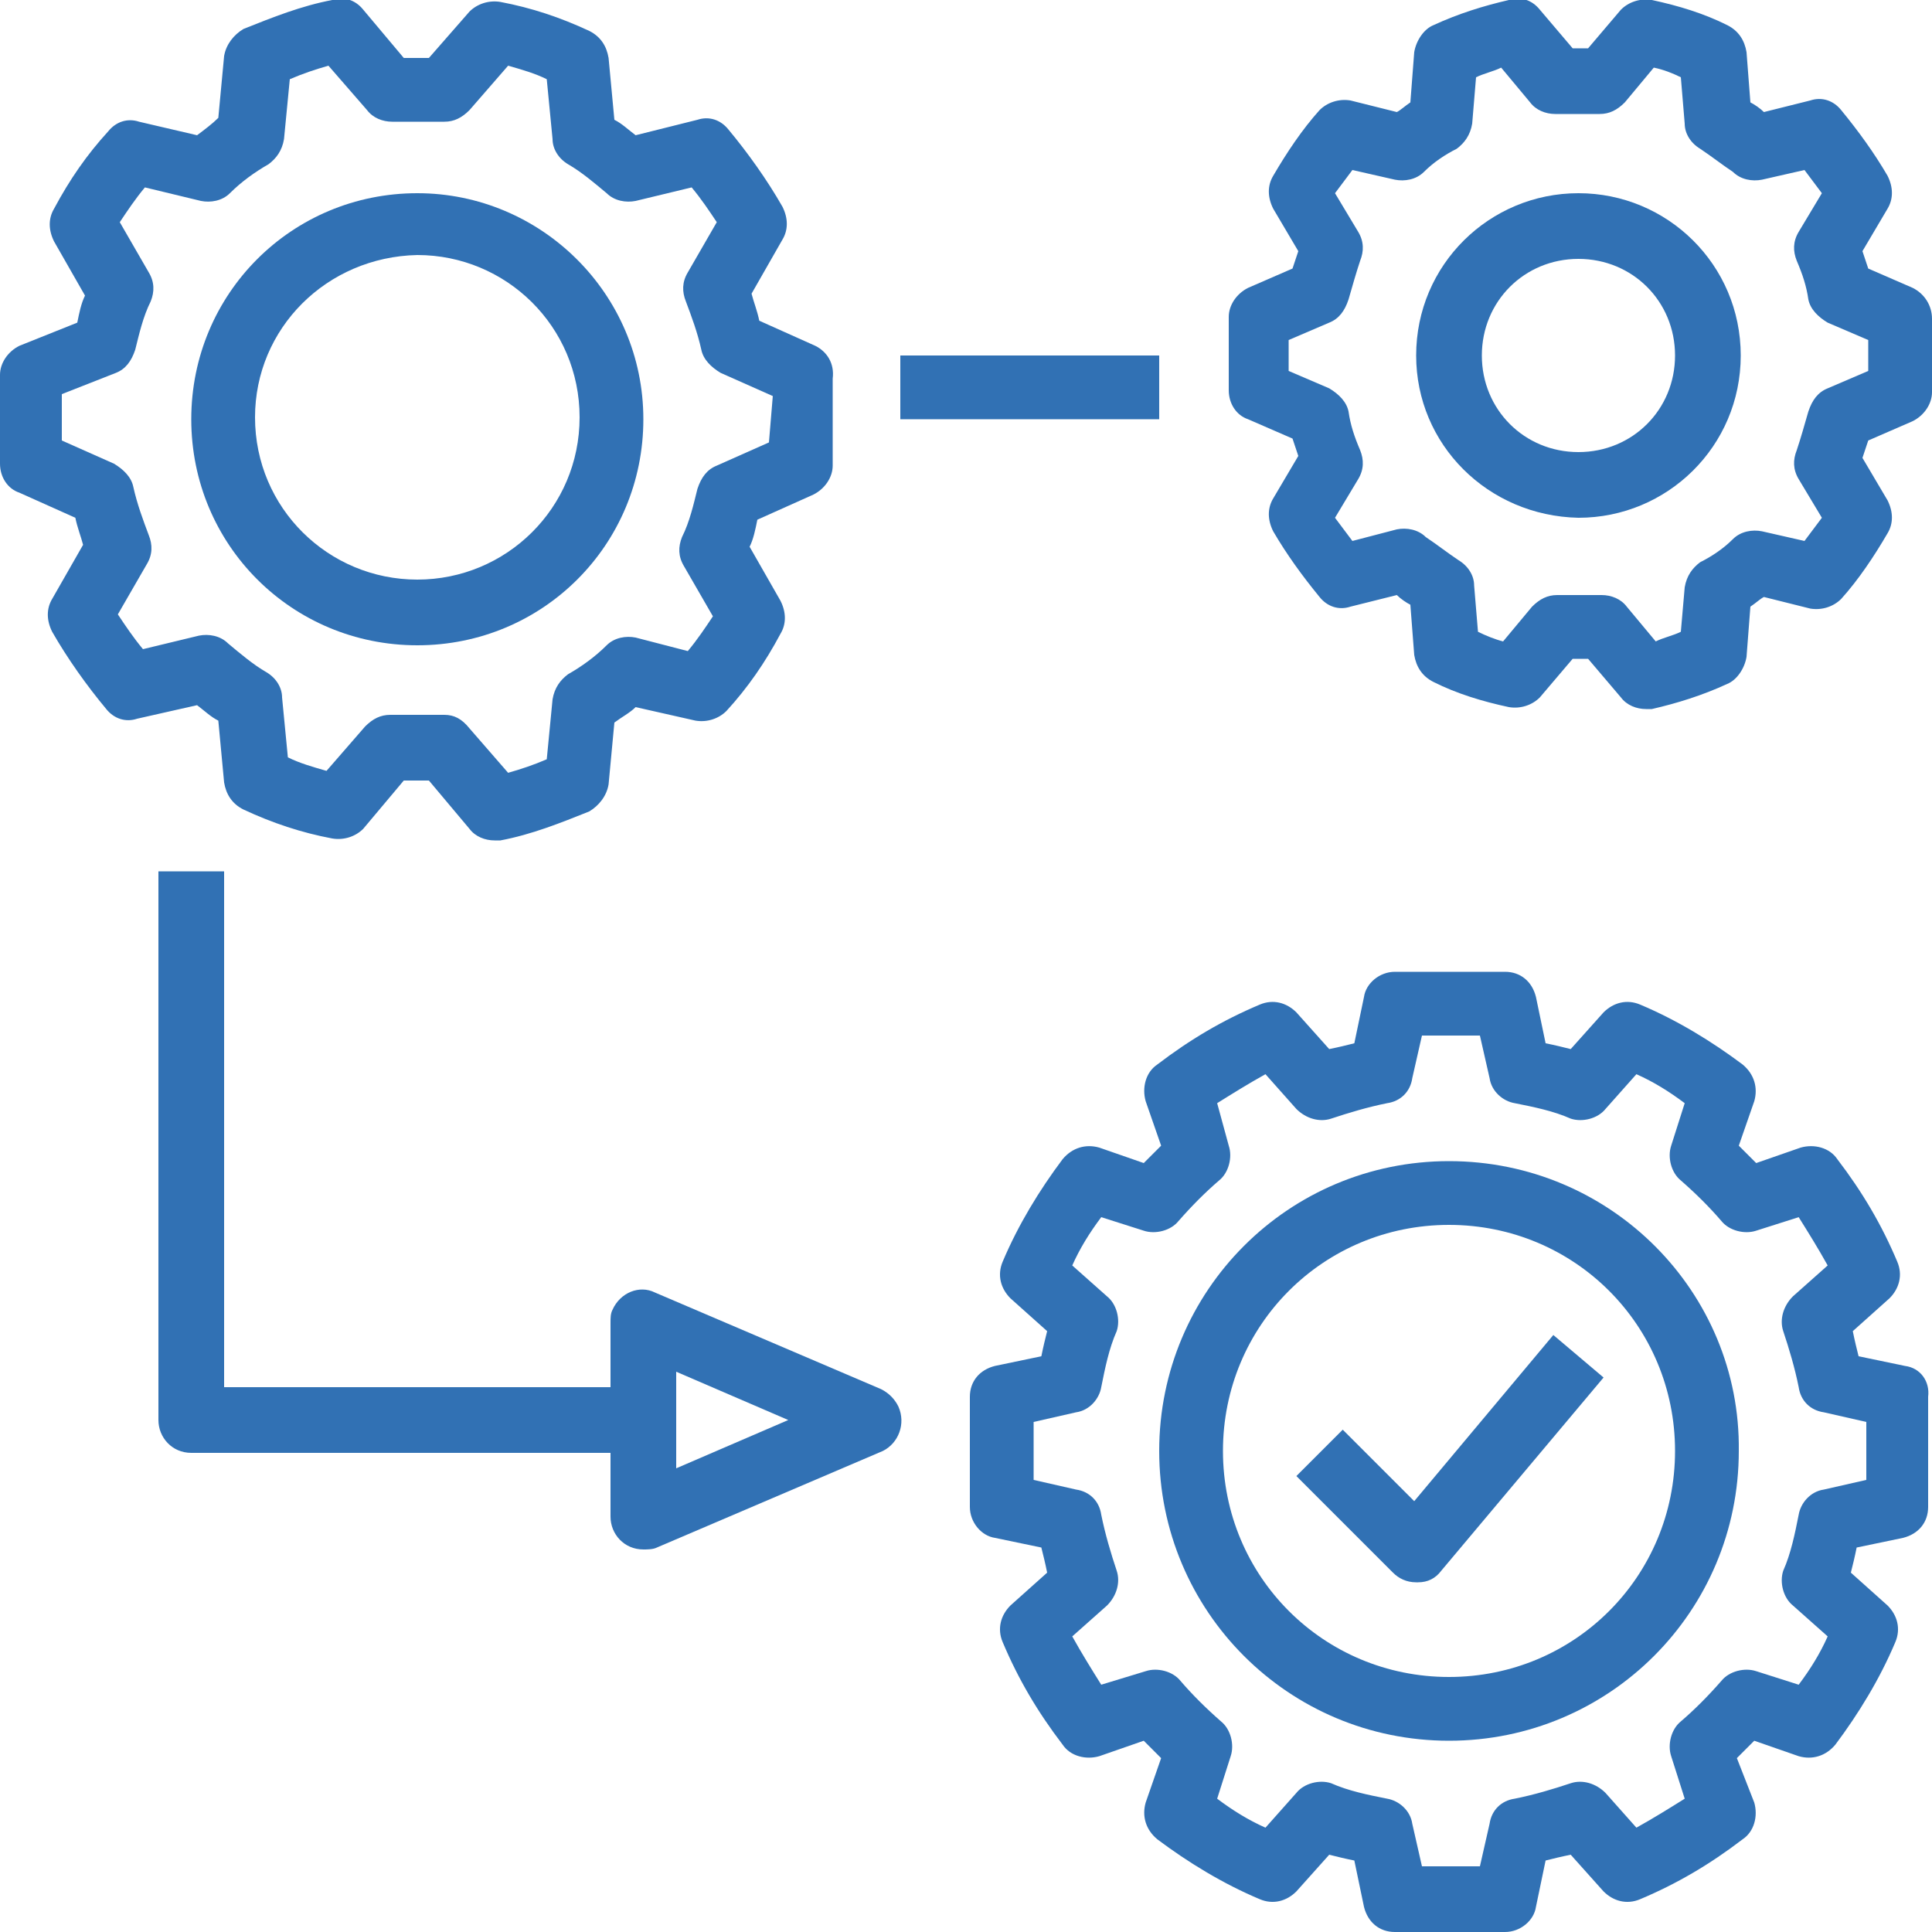
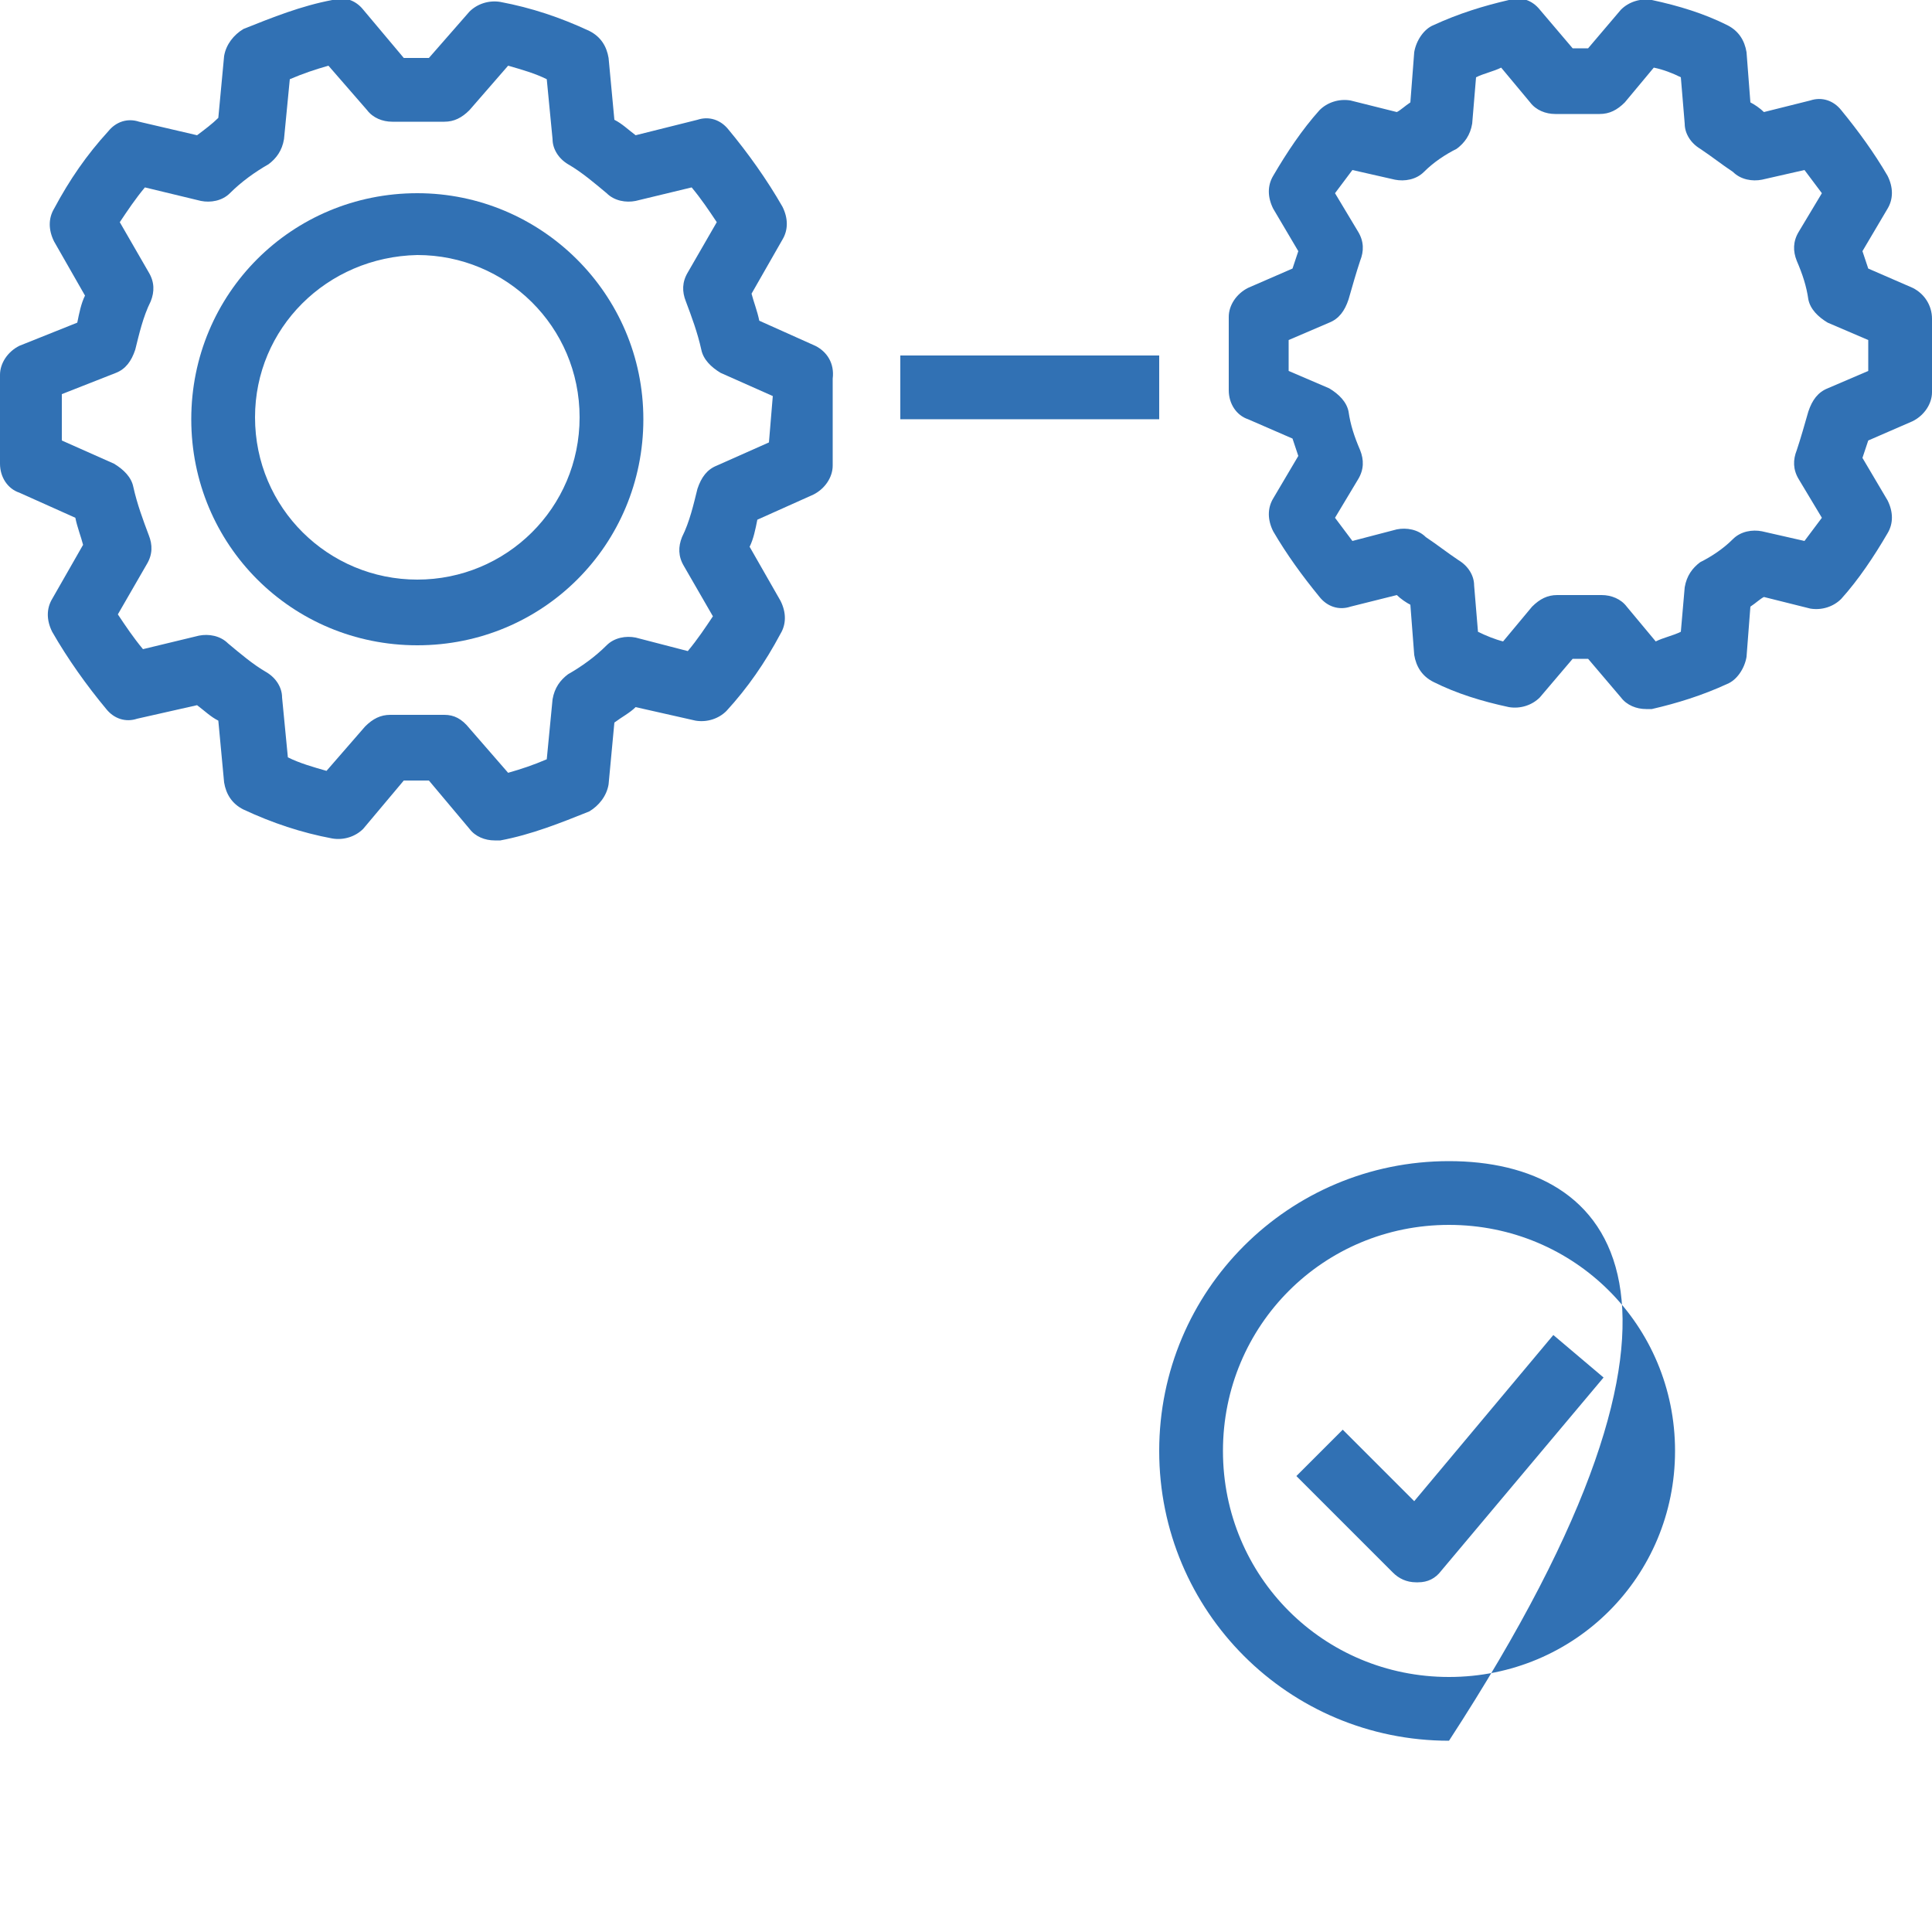
<svg xmlns="http://www.w3.org/2000/svg" version="1.1" id="Capa_1" x="0px" y="0px" viewBox="0 0 100 100" style="enable-background:new 0 0 100 100;" xml:space="preserve">
  <style type="text/css">
	.st0{fill:#3171B4;}
</style>
  <g>
    <g>
      <g>
        <path class="st0" d="M42.2,17.9l-2.9-1.3c-0.1-0.5-0.3-1-0.4-1.4l1.6-2.8c0.3-0.5,0.3-1.1,0-1.7c-0.8-1.4-1.8-2.8-2.8-4     c-0.4-0.5-1-0.7-1.6-0.5L32.9,7c-0.4-0.3-0.7-0.6-1.1-0.8l-0.3-3.2c-0.1-0.6-0.4-1.1-1-1.4c-1.5-0.7-3-1.2-4.6-1.5     c-0.6-0.1-1.2,0.1-1.6,0.5L22.2,3h-1.3l-2.1-2.5c-0.4-0.5-1-0.7-1.6-0.5c-1.6,0.3-3.1,0.9-4.6,1.5c-0.5,0.3-0.9,0.8-1,1.4     l-0.3,3.2C11,6.4,10.6,6.7,10.2,7L7.2,6.3C6.6,6.1,6,6.3,5.6,6.8c-1.1,1.2-2,2.5-2.8,4c-0.3,0.5-0.3,1.1,0,1.7l1.6,2.8     c-0.2,0.4-0.3,0.9-0.4,1.4L1,17.9c-0.6,0.3-1,0.9-1,1.5V24c0,0.7,0.4,1.3,1,1.5l2.9,1.3c0.1,0.5,0.3,1,0.4,1.4L2.7,31     c-0.3,0.5-0.3,1.1,0,1.7c0.8,1.4,1.8,2.8,2.8,4c0.4,0.5,1,0.7,1.6,0.5l3.1-0.7c0.4,0.3,0.7,0.6,1.1,0.8l0.3,3.2     c0.1,0.6,0.4,1.1,1,1.4c1.5,0.7,3,1.2,4.6,1.5c0.6,0.1,1.2-0.1,1.6-0.5l2.1-2.5h1.3l2.1,2.5c0.3,0.4,0.8,0.6,1.3,0.6     c0.1,0,0.2,0,0.3,0c1.6-0.3,3.1-0.9,4.6-1.5c0.5-0.3,0.9-0.8,1-1.4l0.3-3.2c0.4-0.3,0.8-0.5,1.1-0.8l3.1,0.7     c0.6,0.1,1.2-0.1,1.6-0.5c1.1-1.2,2-2.5,2.8-4c0.3-0.5,0.3-1.1,0-1.7l-1.6-2.8c0.2-0.4,0.3-0.9,0.4-1.4l2.9-1.3     c0.6-0.3,1-0.9,1-1.5v-4.5C43.2,18.8,42.8,18.2,42.2,17.9z M39.8,22.9l-2.7,1.2c-0.5,0.2-0.8,0.6-1,1.2c-0.2,0.8-0.4,1.7-0.8,2.5     c-0.2,0.5-0.2,1,0.1,1.5l1.5,2.6c-0.4,0.6-0.8,1.2-1.3,1.8L32.9,33c-0.5-0.1-1.1,0-1.5,0.4c-0.6,0.6-1.3,1.1-2,1.5     c-0.4,0.3-0.7,0.7-0.8,1.3l-0.3,3.1c-0.7,0.3-1.3,0.5-2,0.7l-2-2.3C23.9,37.2,23.5,37,23,37h-2.8c-0.5,0-0.9,0.2-1.3,0.6l-2,2.3     c-0.7-0.2-1.4-0.4-2-0.7l-0.3-3.1c0-0.5-0.3-1-0.8-1.3c-0.7-0.4-1.4-1-2-1.5c-0.4-0.4-1-0.5-1.5-0.4l-2.9,0.7     c-0.5-0.6-0.9-1.2-1.3-1.8l1.5-2.6c0.3-0.5,0.3-1,0.1-1.5c-0.3-0.8-0.6-1.6-0.8-2.5c-0.1-0.5-0.5-0.9-1-1.2l-2.7-1.2v-2.4L6,19.3     c0.5-0.2,0.8-0.6,1-1.2c0.2-0.8,0.4-1.7,0.8-2.5c0.2-0.5,0.2-1-0.1-1.5l-1.5-2.6c0.4-0.6,0.8-1.2,1.3-1.8l2.9,0.7     c0.5,0.1,1.1,0,1.5-0.4c0.6-0.6,1.3-1.1,2-1.5c0.4-0.3,0.7-0.7,0.8-1.3l0.3-3.1c0.7-0.3,1.3-0.5,2-0.7l2,2.3     c0.3,0.4,0.8,0.6,1.3,0.6H23c0.5,0,0.9-0.2,1.3-0.6l2-2.3c0.7,0.2,1.4,0.4,2,0.7l0.3,3.1c0,0.5,0.3,1,0.8,1.3     c0.7,0.4,1.4,1,2,1.5c0.4,0.4,1,0.5,1.5,0.4l2.9-0.7c0.5,0.6,0.9,1.2,1.3,1.8l-1.5,2.6c-0.3,0.5-0.3,1-0.1,1.5     c0.3,0.8,0.6,1.6,0.8,2.5c0.1,0.5,0.5,0.9,1,1.2l2.7,1.2L39.8,22.9L39.8,22.9z" />
      </g>
    </g>
    <g>
      <g>
        <path class="st0" d="M21.6,10c-6.5,0-11.7,5.2-11.7,11.7c0,6.5,5.2,11.7,11.7,11.7c6.5,0,11.7-5.2,11.7-11.7S28,10,21.6,10z      M21.6,30c-4.6,0-8.4-3.7-8.4-8.4c0-4.6,3.7-8.3,8.4-8.4c4.6,0,8.4,3.7,8.4,8.4S26.2,30,21.6,30z" />
      </g>
    </g>
    <g>
      <g>
        <path class="st0" d="M99,14.9l-2.3-1c-0.1-0.3-0.2-0.6-0.3-0.9l1.3-2.2c0.3-0.5,0.3-1.1,0-1.7c-0.7-1.2-1.5-2.3-2.4-3.4     c-0.4-0.5-1-0.7-1.6-0.5l-2.4,0.6c-0.2-0.2-0.5-0.4-0.7-0.5l-0.2-2.6c-0.1-0.6-0.4-1.1-1-1.4c-1.2-0.6-2.5-1-3.9-1.3     c-0.6-0.1-1.2,0.1-1.6,0.5l-1.7,2h-0.8l-1.7-2c-0.4-0.5-1-0.7-1.6-0.5c-1.3,0.3-2.6,0.7-3.9,1.3c-0.5,0.2-0.9,0.8-1,1.4l-0.2,2.6     c-0.3,0.2-0.5,0.4-0.7,0.5l-2.4-0.6c-0.6-0.1-1.2,0.1-1.6,0.5c-0.9,1-1.7,2.2-2.4,3.4c-0.3,0.5-0.3,1.1,0,1.7l1.3,2.2     c-0.1,0.3-0.2,0.6-0.3,0.9l-2.3,1c-0.6,0.3-1,0.9-1,1.5v3.8c0,0.7,0.4,1.3,1,1.5l2.3,1c0.1,0.3,0.2,0.6,0.3,0.9l-1.3,2.2     c-0.3,0.5-0.3,1.1,0,1.7c0.7,1.2,1.5,2.3,2.4,3.4c0.4,0.5,1,0.7,1.6,0.5l2.4-0.6c0.2,0.2,0.5,0.4,0.7,0.5l0.2,2.6     c0.1,0.6,0.4,1.1,1,1.4c1.2,0.6,2.5,1,3.9,1.3c0.6,0.1,1.2-0.1,1.6-0.5l1.7-2h0.8l1.7,2c0.3,0.4,0.8,0.6,1.3,0.6     c0.1,0,0.2,0,0.3,0c1.3-0.3,2.6-0.7,3.9-1.3c0.5-0.2,0.9-0.8,1-1.4l0.2-2.6c0.3-0.2,0.5-0.4,0.7-0.5l2.4,0.6     c0.6,0.1,1.2-0.1,1.6-0.5c0.9-1,1.7-2.2,2.4-3.4c0.3-0.5,0.3-1.1,0-1.7l-1.3-2.2c0.1-0.3,0.2-0.6,0.3-0.9l2.3-1     c0.6-0.3,1-0.9,1-1.5v-3.8C100,15.8,99.6,15.2,99,14.9z M96.7,19.2l-2.1,0.9c-0.5,0.2-0.8,0.6-1,1.2c-0.2,0.7-0.4,1.4-0.6,2     c-0.2,0.5-0.2,1,0.1,1.5l1.2,2c-0.3,0.4-0.6,0.8-0.9,1.2l-2.2-0.5c-0.5-0.1-1.1,0-1.5,0.4c-0.5,0.5-1.1,0.9-1.7,1.2     c-0.4,0.3-0.7,0.7-0.8,1.3L87,32.7c-0.4,0.2-0.9,0.3-1.3,0.5l-1.5-1.8c-0.3-0.4-0.8-0.6-1.3-0.6h-2.3c-0.5,0-0.9,0.2-1.3,0.6     l-1.5,1.8c-0.4-0.1-0.9-0.3-1.3-0.5l-0.2-2.4c0-0.5-0.3-1-0.8-1.3c-0.6-0.4-1.1-0.8-1.7-1.2c-0.4-0.4-1-0.5-1.5-0.4L70,28     c-0.3-0.4-0.6-0.8-0.9-1.2l1.2-2c0.3-0.5,0.3-1,0.1-1.5c-0.3-0.7-0.5-1.3-0.6-2c-0.1-0.5-0.5-0.9-1-1.2l-2.1-0.9v-1.6l2.1-0.9     c0.5-0.2,0.8-0.6,1-1.2c0.2-0.7,0.4-1.4,0.6-2c0.2-0.5,0.2-1-0.1-1.5l-1.2-2c0.3-0.4,0.6-0.8,0.9-1.2l2.2,0.5     c0.5,0.1,1.1,0,1.5-0.4c0.5-0.5,1.1-0.9,1.7-1.2c0.4-0.3,0.7-0.7,0.8-1.3L76.4,4c0.4-0.2,0.9-0.3,1.3-0.5l1.5,1.8     c0.3,0.4,0.8,0.6,1.3,0.6h2.3c0.5,0,0.9-0.2,1.3-0.6l1.5-1.8C86.1,3.6,86.6,3.8,87,4l0.2,2.4c0,0.5,0.3,1,0.8,1.3     c0.6,0.4,1.1,0.8,1.7,1.2c0.4,0.4,1,0.5,1.5,0.4l2.2-0.5c0.3,0.4,0.6,0.8,0.9,1.2l-1.2,2c-0.3,0.5-0.3,1-0.1,1.5     c0.3,0.7,0.5,1.3,0.6,2c0.1,0.5,0.5,0.9,1,1.2l2.1,0.9V19.2z" />
      </g>
    </g>
    <g>
      <g>
-         <path class="st0" d="M81.7,10c-4.6,0-8.4,3.7-8.4,8.4c0,4.6,3.7,8.3,8.4,8.4c4.6,0,8.4-3.7,8.4-8.4S86.3,10,81.7,10z M81.7,23.4     c-2.8,0-5-2.2-5-5c0-2.8,2.2-5,5-5c2.8,0,5,2.2,5,5S84.5,23.4,81.7,23.4z" />
-       </g>
+         </g>
    </g>
    <g>
      <g>
-         <path class="st0" d="M98.6,70.7l-2.4-0.5c-0.1-0.4-0.2-0.8-0.3-1.3l1.9-1.7c0.5-0.5,0.7-1.2,0.4-1.9c-0.8-1.9-1.8-3.6-3.1-5.3     c-0.4-0.6-1.2-0.8-1.9-0.6l-2.3,0.8c-0.3-0.3-0.6-0.6-0.9-0.9l0.8-2.3c0.2-0.7,0-1.4-0.6-1.9c-1.6-1.2-3.4-2.3-5.3-3.1     c-0.7-0.3-1.4-0.1-1.9,0.4l-1.7,1.9c-0.4-0.1-0.8-0.2-1.3-0.3l-0.5-2.4c-0.2-0.8-0.8-1.3-1.6-1.3h-5.7c-0.8,0-1.5,0.6-1.6,1.3     L70.1,54c-0.4,0.1-0.8,0.2-1.3,0.3l-1.7-1.9c-0.5-0.5-1.2-0.7-1.9-0.4c-1.9,0.8-3.6,1.8-5.3,3.1c-0.6,0.4-0.8,1.2-0.6,1.9     l0.8,2.3c-0.3,0.3-0.6,0.6-0.9,0.9l-2.3-0.8c-0.7-0.2-1.4,0-1.9,0.6c-1.2,1.6-2.3,3.4-3.1,5.3c-0.3,0.7-0.1,1.4,0.4,1.9l1.9,1.7     c-0.1,0.4-0.2,0.8-0.3,1.3l-2.4,0.5c-0.8,0.2-1.3,0.8-1.3,1.6V78c0,0.8,0.6,1.5,1.3,1.6l2.4,0.5c0.1,0.4,0.2,0.8,0.3,1.3     l-1.9,1.7c-0.5,0.5-0.7,1.2-0.4,1.9c0.8,1.9,1.8,3.6,3.1,5.3c0.4,0.6,1.2,0.8,1.9,0.6l2.3-0.8c0.3,0.3,0.6,0.6,0.9,0.9l-0.8,2.3     c-0.2,0.7,0,1.4,0.6,1.9c1.6,1.2,3.4,2.3,5.3,3.1c0.7,0.3,1.4,0.1,1.9-0.4l1.7-1.9c0.4,0.1,0.8,0.2,1.3,0.3l0.5,2.4     c0.2,0.8,0.8,1.3,1.6,1.3h5.7c0.8,0,1.5-0.6,1.6-1.3l0.5-2.4c0.4-0.1,0.8-0.2,1.3-0.3l1.7,1.9c0.5,0.5,1.2,0.7,1.9,0.4     c1.9-0.8,3.6-1.8,5.3-3.1c0.6-0.4,0.8-1.2,0.6-1.9L89.9,91c0.3-0.3,0.6-0.6,0.9-0.9l2.3,0.8c0.7,0.2,1.4,0,1.9-0.6     c1.2-1.6,2.3-3.4,3.1-5.3c0.3-0.7,0.1-1.4-0.4-1.9l-1.9-1.7c0.1-0.4,0.2-0.8,0.3-1.3l2.4-0.5c0.8-0.2,1.3-0.8,1.3-1.6v-5.7     C99.9,71.5,99.4,70.8,98.6,70.7z M96.6,76.6l-2.2,0.5c-0.7,0.1-1.2,0.7-1.3,1.3c-0.2,1-0.4,2-0.8,2.9c-0.2,0.6,0,1.4,0.5,1.8     l1.8,1.6c-0.4,0.9-0.9,1.7-1.5,2.5l-2.2-0.7c-0.6-0.2-1.4,0-1.8,0.5c-0.7,0.8-1.4,1.5-2.1,2.1c-0.5,0.4-0.7,1.2-0.5,1.8l0.7,2.2     c-0.8,0.5-1.6,1-2.5,1.5l-1.6-1.8c-0.5-0.5-1.2-0.7-1.8-0.5c-0.9,0.3-1.9,0.6-2.9,0.8c-0.7,0.1-1.2,0.6-1.3,1.3l-0.5,2.2h-3     l-0.5-2.2c-0.1-0.7-0.7-1.2-1.3-1.3c-1-0.2-2-0.4-2.9-0.8h0c-0.6-0.2-1.4,0-1.8,0.5l-1.6,1.8c-0.9-0.4-1.7-0.9-2.5-1.5l0.7-2.2     c0.2-0.6,0-1.4-0.5-1.8c-0.8-0.7-1.5-1.4-2.1-2.1c-0.4-0.5-1.2-0.7-1.8-0.5L57,87.2c-0.5-0.8-1-1.6-1.5-2.5l1.8-1.6     c0.5-0.5,0.7-1.2,0.5-1.8c-0.3-0.9-0.6-1.9-0.8-2.9c-0.1-0.7-0.6-1.2-1.3-1.3l-2.2-0.5v-3l2.2-0.5c0.7-0.1,1.2-0.7,1.3-1.3     c0.2-1,0.4-2,0.8-2.9c0.2-0.6,0-1.4-0.5-1.8l-1.8-1.6c0.4-0.9,0.9-1.7,1.5-2.5l2.2,0.7c0.6,0.2,1.4,0,1.8-0.5     c0.7-0.8,1.4-1.5,2.1-2.1c0.5-0.4,0.7-1.2,0.5-1.8L63,57.1c0.8-0.5,1.6-1,2.5-1.5l1.6,1.8c0.5,0.5,1.2,0.7,1.8,0.5     c0.9-0.3,1.9-0.6,2.9-0.8c0.7-0.1,1.2-0.6,1.3-1.3l0.5-2.2h3l0.5,2.2c0.1,0.7,0.7,1.2,1.3,1.3c1,0.2,2,0.4,2.9,0.8     c0.6,0.2,1.4,0,1.8-0.5l1.6-1.8c0.9,0.4,1.7,0.9,2.5,1.5l-0.7,2.2c-0.2,0.6,0,1.4,0.5,1.8c0.8,0.7,1.5,1.4,2.1,2.1     c0.4,0.5,1.2,0.7,1.8,0.5l2.2-0.7c0.5,0.8,1,1.6,1.5,2.5l-1.8,1.6c-0.5,0.5-0.7,1.2-0.5,1.8c0.3,0.9,0.6,1.9,0.8,2.9     c0.1,0.7,0.6,1.2,1.3,1.3l2.2,0.5V76.6z" />
-       </g>
+         </g>
    </g>
    <g>
      <g>
-         <path class="st0" d="M75,60.1c-8.3,0-15,6.7-15,15c0,8.3,6.7,15,15,15c8.3,0,15-6.7,15-15C90.1,66.9,83.4,60.1,75,60.1z M75,86.8     c-6.5,0-11.7-5.2-11.7-11.7c0-6.5,5.2-11.7,11.7-11.7c6.5,0,11.7,5.2,11.7,11.7S81.5,86.8,75,86.8z" />
+         <path class="st0" d="M75,60.1c-8.3,0-15,6.7-15,15c0,8.3,6.7,15,15,15C90.1,66.9,83.4,60.1,75,60.1z M75,86.8     c-6.5,0-11.7-5.2-11.7-11.7c0-6.5,5.2-11.7,11.7-11.7c6.5,0,11.7,5.2,11.7,11.7S81.5,86.8,75,86.8z" />
      </g>
    </g>
    <g>
      <g>
        <rect x="46.6" y="18.4" class="st0" width="13.4" height="3.3" />
      </g>
    </g>
    <g>
      <g>
-         <path class="st0" d="M46.5,72.8c-0.2-0.4-0.5-0.7-0.9-0.9l0,0l-11.7-5c-0.8-0.4-1.8,0-2.2,0.9c-0.1,0.2-0.1,0.4-0.1,0.7v3.3h-20     V45.1H8.2v28.4c0,0.9,0.7,1.7,1.7,1.7c0,0,0,0,0,0h21.7v3.3c0,0.9,0.7,1.7,1.7,1.7c0,0,0,0,0,0c0.2,0,0.5,0,0.7-0.1l11.7-5     C46.5,74.7,46.9,73.7,46.5,72.8z M35,76v-5l5.8,2.5L35,76z" />
-       </g>
+         </g>
    </g>
    <g>
      <g>
        <path class="st0" d="M80.4,69.1l-7.2,8.6L69.5,74l-2.4,2.4l5,5c0.3,0.3,0.7,0.5,1.2,0.5c0,0,0.1,0,0.1,0c0.5,0,0.9-0.2,1.2-0.6     l8.4-10L80.4,69.1z" />
      </g>
    </g>
  </g>
</svg>